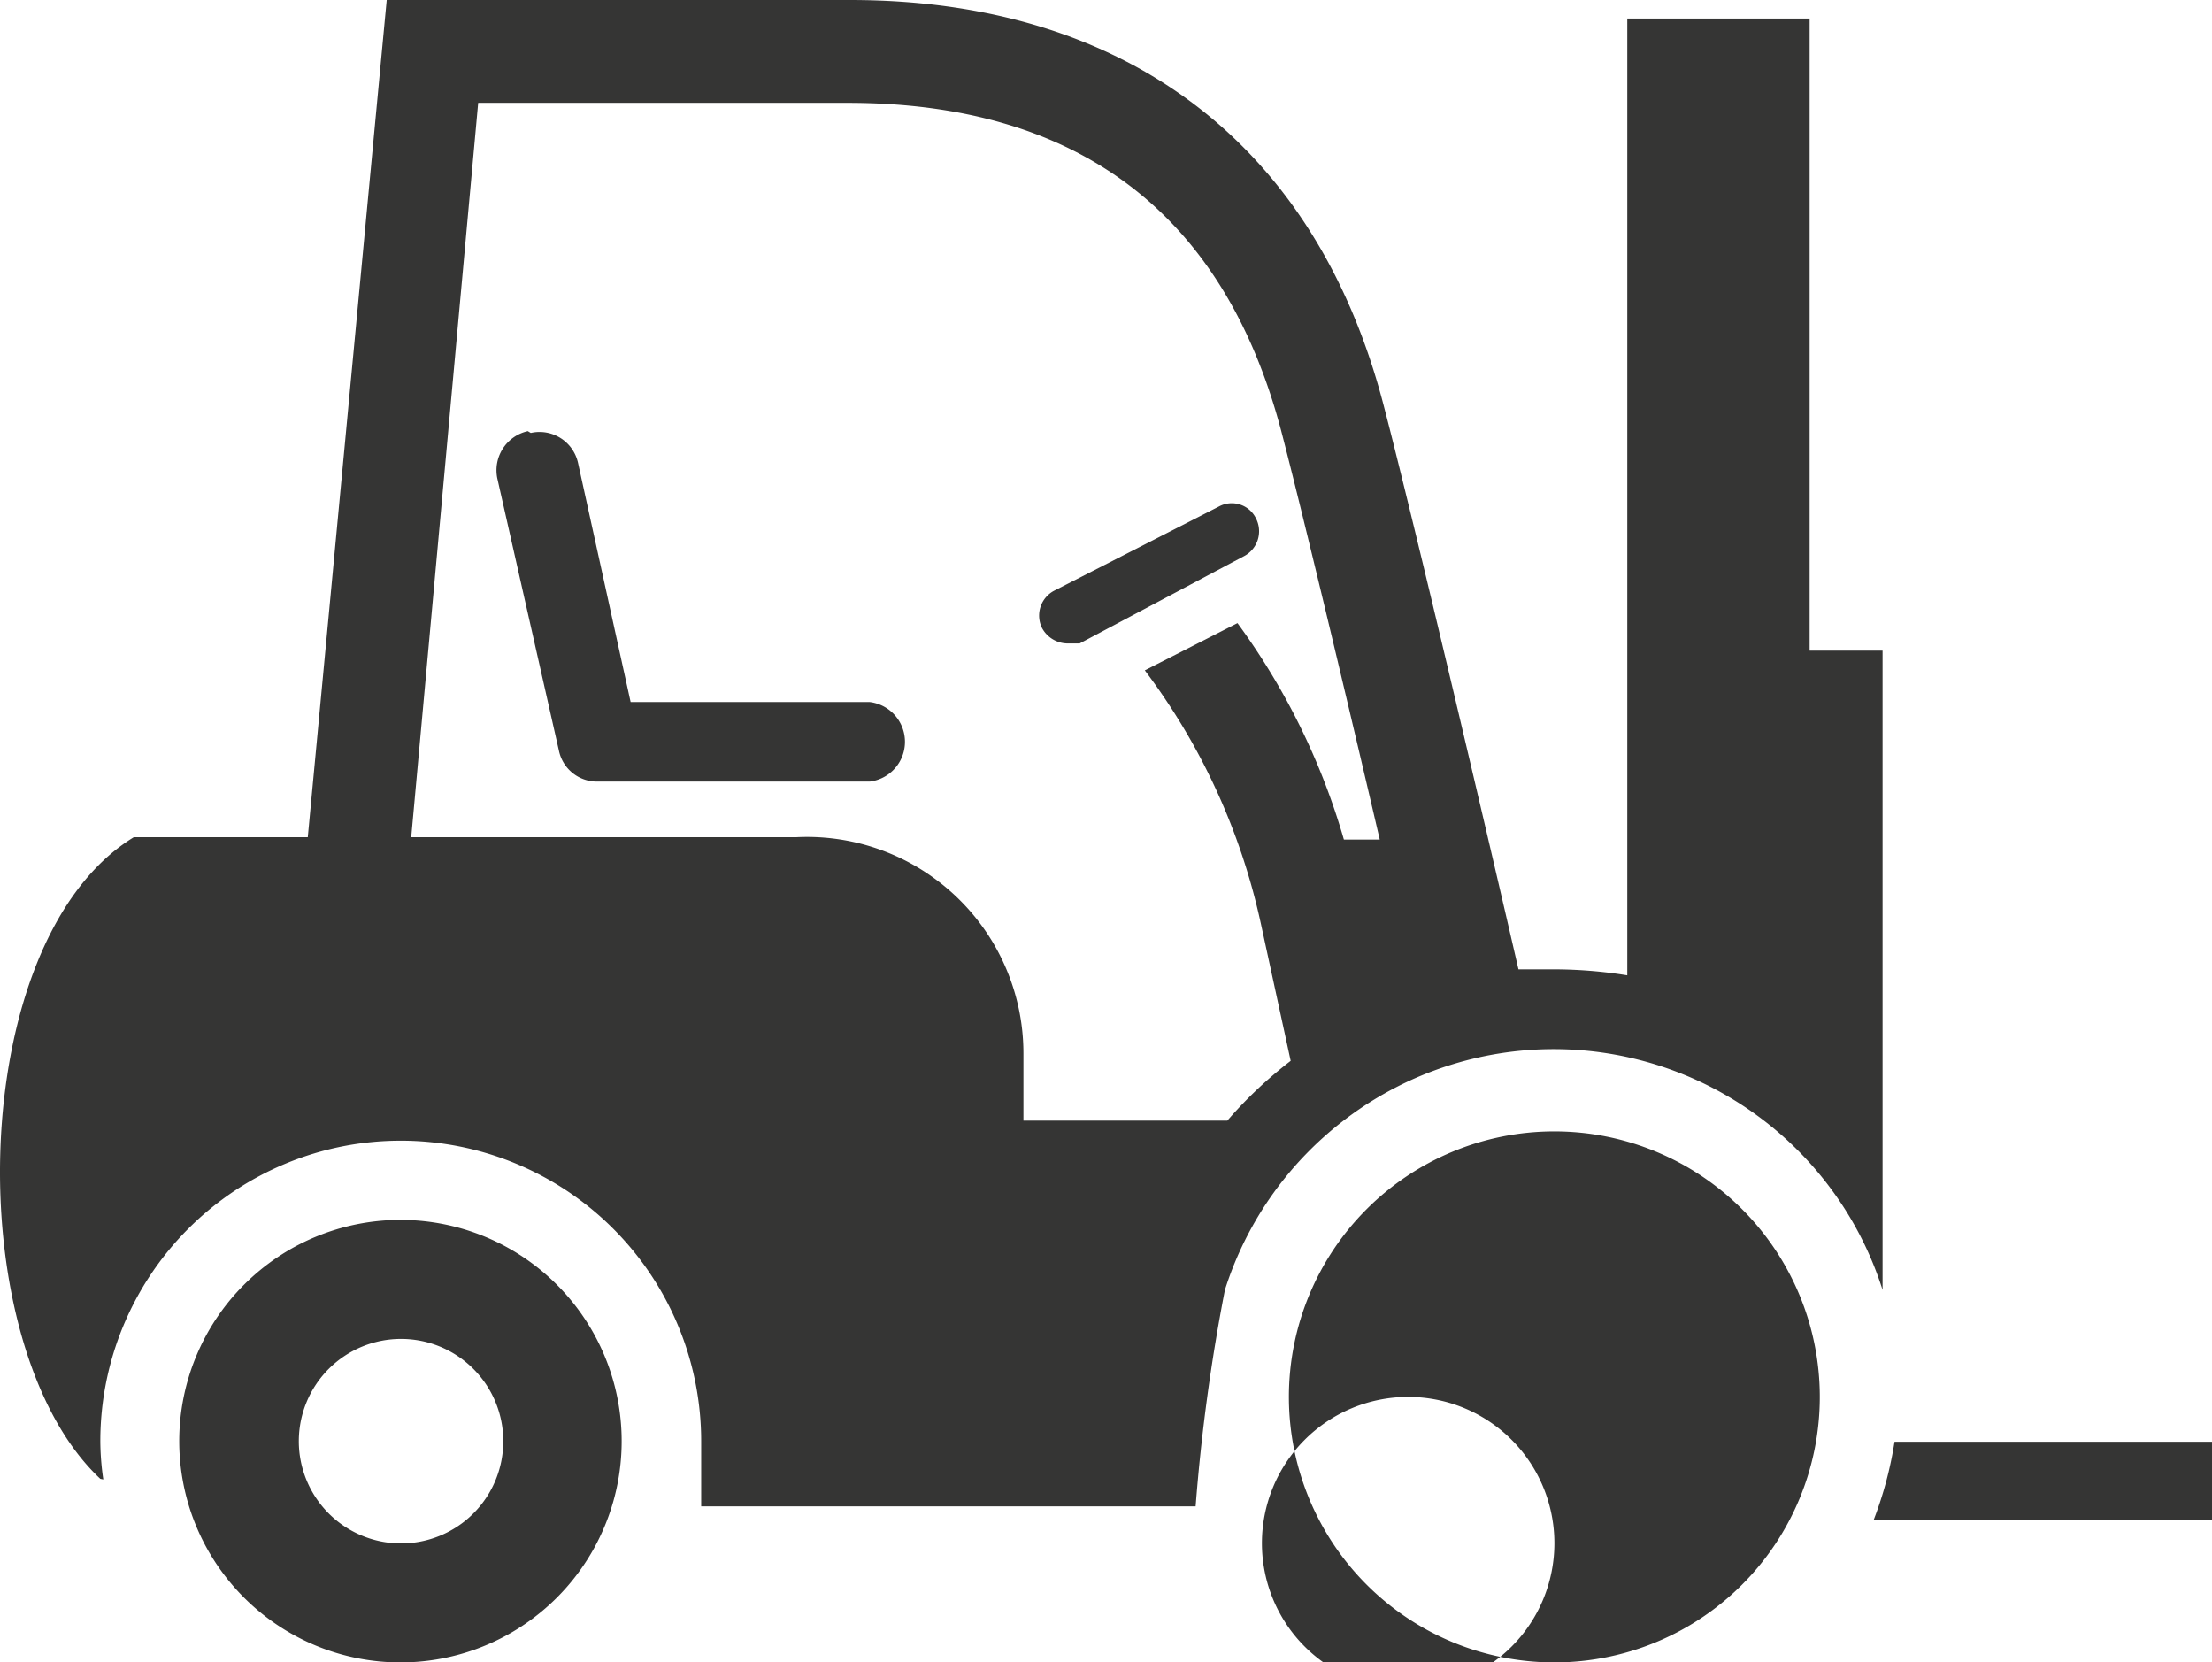
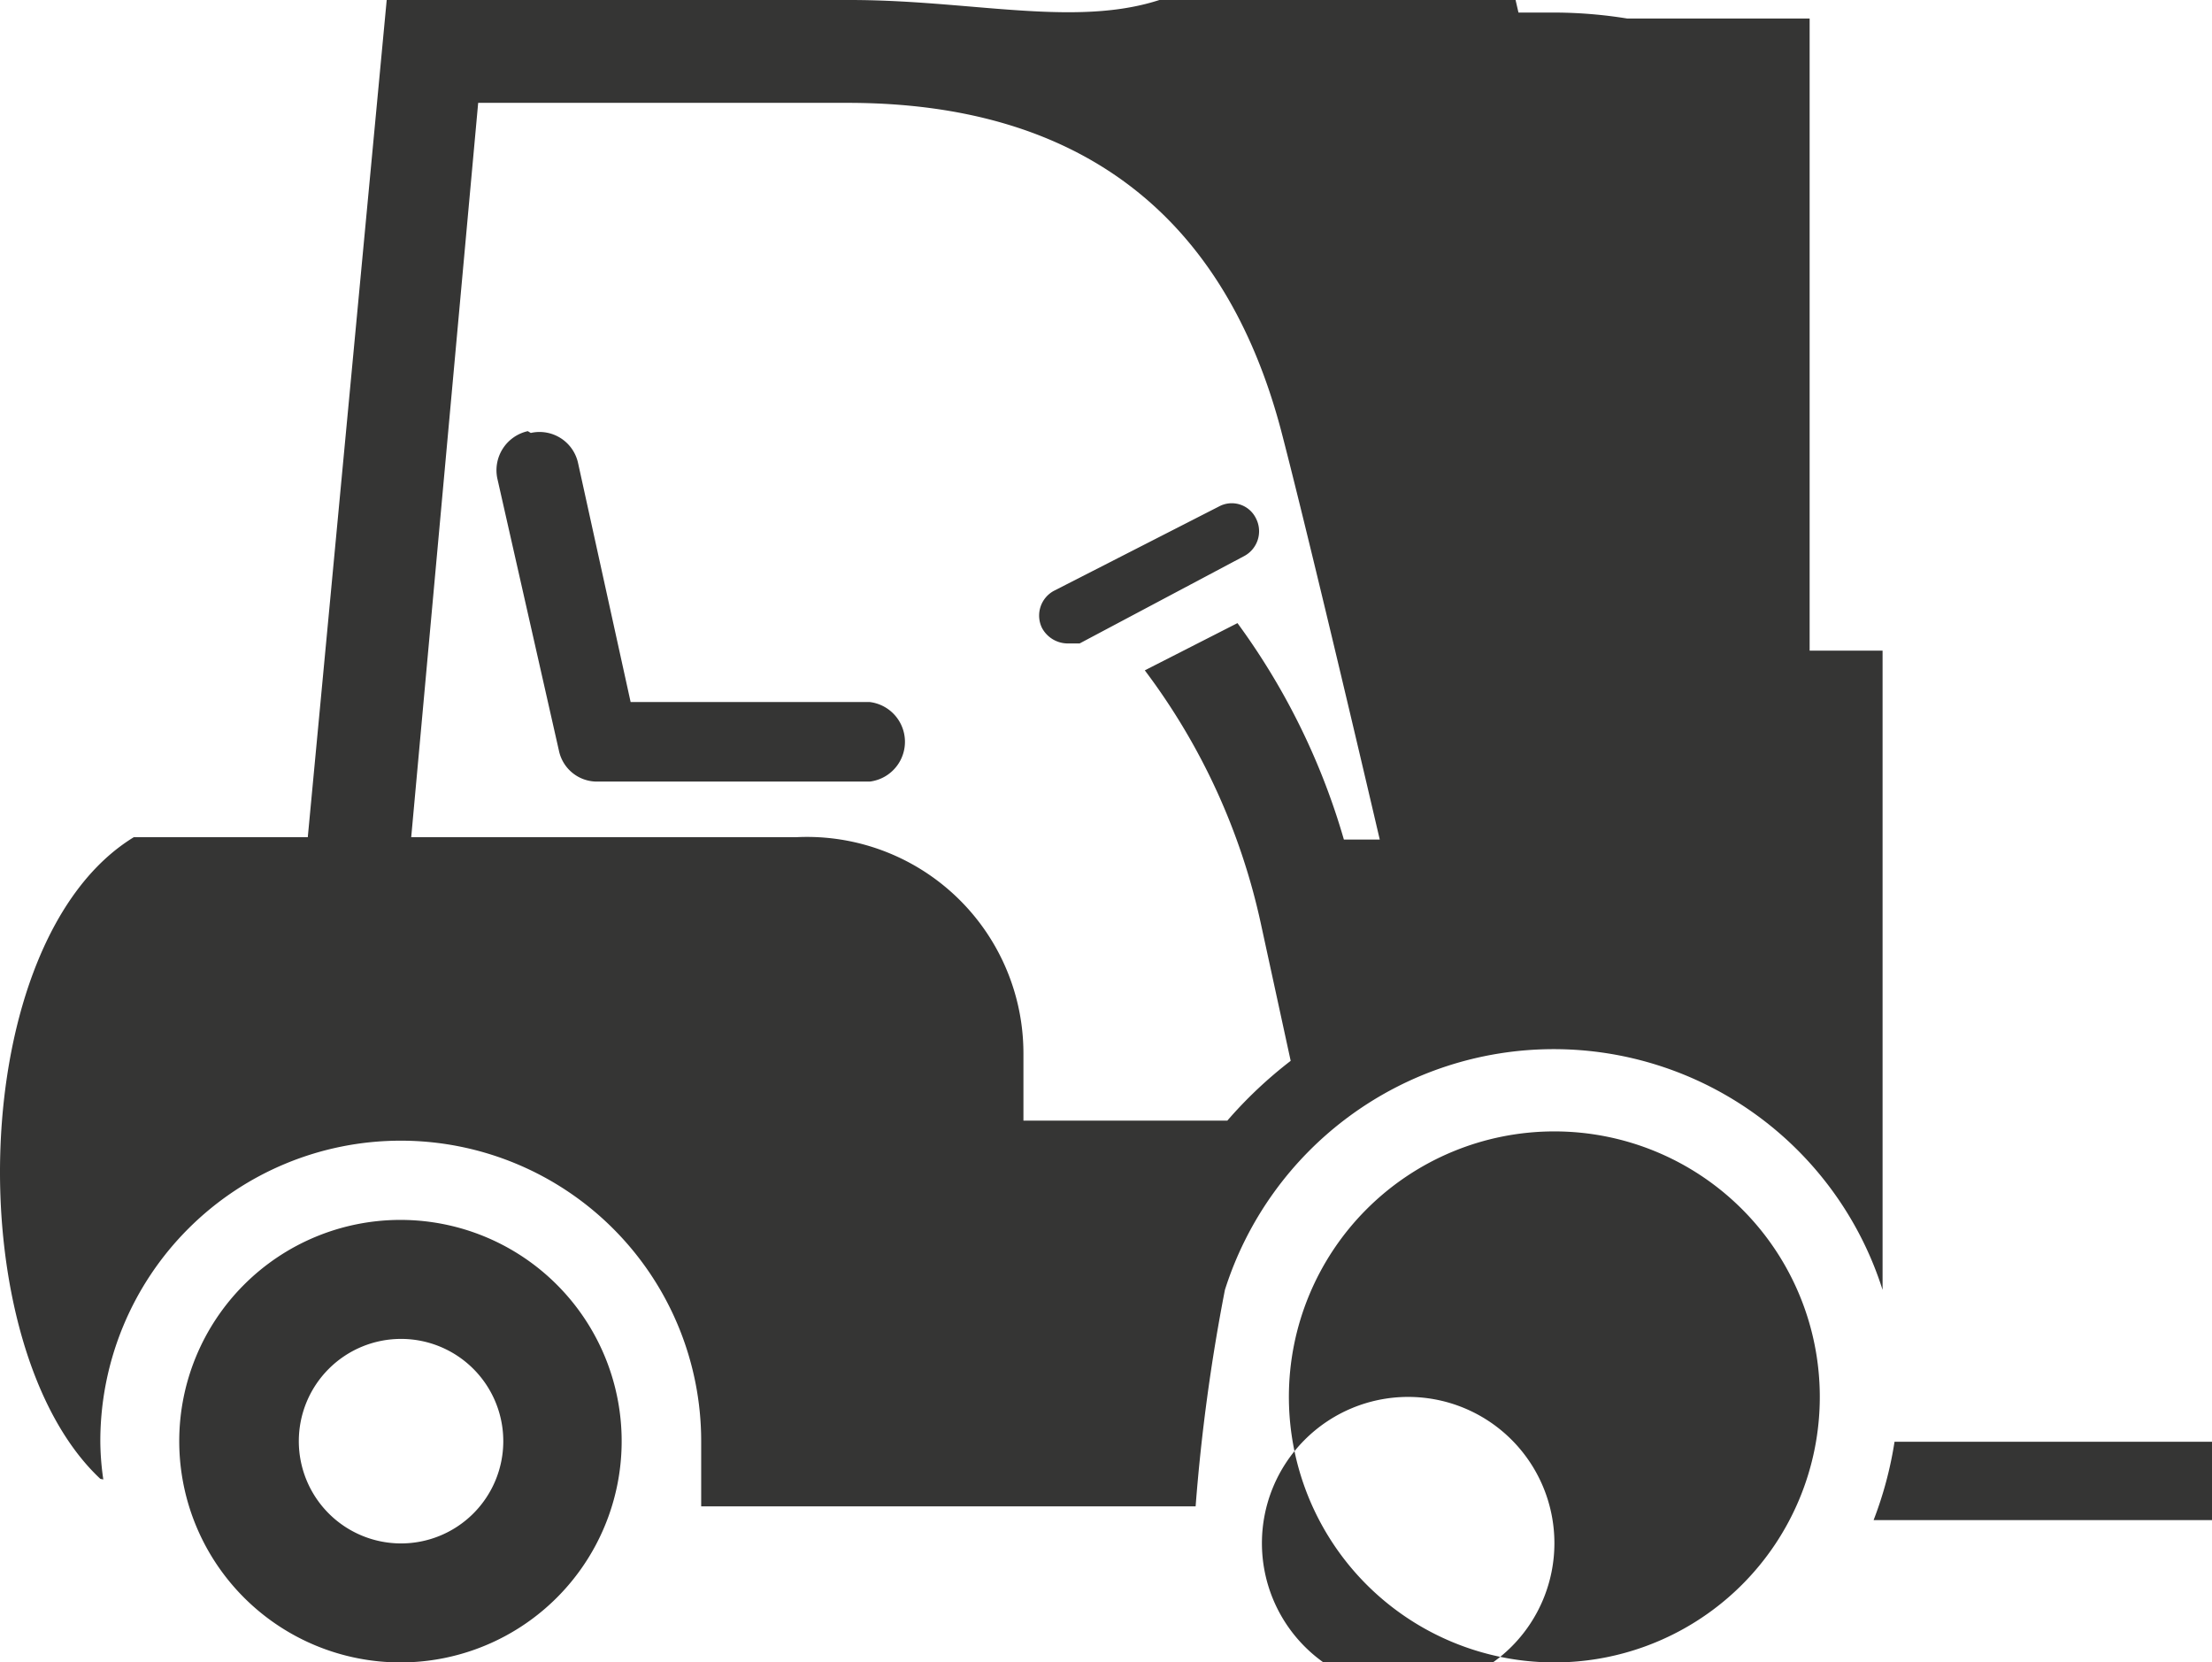
<svg xmlns="http://www.w3.org/2000/svg" width="36.998" height="27.8" viewBox="0 0 36.998 27.8">
  <g id="Calque_2" data-name="Calque 2" transform="translate(-0.002)">
    <g id="Calque_1" data-name="Calque 1">
-       <path id="Tracé_123" data-name="Tracé 123" d="M17.43,10.5a.49.49,0,0,0,.42.26h.21L20.81,9.3a.47.47,0,0,0,.2-.63.45.45,0,0,0-.62-.2L17.63,9.88a.47.47,0,0,0-.2.62M3,24.1a3.7,3.7,0,1,0,3.69-3.7A3.7,3.7,0,0,0,3,24.1m2,0a1.71,1.71,0,1,1,1.7,1.71A1.71,1.71,0,0,1,5,24.1m-3.27.64a4.48,4.48,0,0,1-.05-.64,5.025,5.025,0,0,1,10.05,0v1.09H20a31.549,31.549,0,0,1,.49-3.62h0a5.77,5.77,0,0,1,11,0V10.88H30.27V.31H27.22v16a7.74,7.74,0,0,0-1.19-.1H25.4c-.46-2-1.73-7.42-2.26-9.45C22,2.4,18.82,0,14.22,0H6.47L5.15,14H2.24c-2.83,1.73-2.93,8.51-.56,10.73M6.88,14,8,1.72h6.18c3.85,0,6.29,1.85,7.25,5.48.36,1.38,1.09,4.44,1.65,6.84h-.6a11.53,11.53,0,0,0-1.78-3.62l-1.55.79a10.85,10.85,0,0,1,1.94,4.23l.5,2.3a7.24,7.24,0,0,0-1.06,1H17.12V17.62A3.62,3.62,0,0,0,13.32,14Zm2-6.76a.66.66,0,0,1,.79.5l.88,4h4a.67.67,0,0,1,0,1.33H10a.65.65,0,0,1-.65-.52L8.32,8a.67.67,0,0,1,.51-.79M37,24.11v1.31H31.34a6.32,6.32,0,0,0,.35-1.31Zm-15.44-.75A4.44,4.44,0,1,0,26,18.92a4.44,4.44,0,0,0-4.44,4.44m2,0a2.446,2.446,0,1,1-.01,0" fill="#353534" />
+       <path id="Tracé_123" data-name="Tracé 123" d="M17.43,10.5a.49.49,0,0,0,.42.26h.21L20.81,9.3a.47.47,0,0,0,.2-.63.45.45,0,0,0-.62-.2L17.63,9.88a.47.47,0,0,0-.2.62M3,24.1a3.7,3.7,0,1,0,3.69-3.7A3.7,3.7,0,0,0,3,24.1m2,0a1.71,1.71,0,1,1,1.7,1.71A1.71,1.71,0,0,1,5,24.1m-3.27.64a4.48,4.48,0,0,1-.05-.64,5.025,5.025,0,0,1,10.05,0v1.09H20a31.549,31.549,0,0,1,.49-3.62h0a5.77,5.77,0,0,1,11,0V10.88H30.27V.31H27.22a7.74,7.74,0,0,0-1.19-.1H25.4c-.46-2-1.73-7.42-2.26-9.45C22,2.4,18.82,0,14.22,0H6.47L5.15,14H2.24c-2.83,1.73-2.93,8.51-.56,10.73M6.88,14,8,1.72h6.18c3.85,0,6.29,1.85,7.25,5.48.36,1.38,1.09,4.44,1.65,6.84h-.6a11.53,11.53,0,0,0-1.78-3.62l-1.55.79a10.85,10.85,0,0,1,1.94,4.23l.5,2.3a7.24,7.24,0,0,0-1.06,1H17.12V17.62A3.62,3.62,0,0,0,13.32,14Zm2-6.76a.66.66,0,0,1,.79.5l.88,4h4a.67.67,0,0,1,0,1.33H10a.65.65,0,0,1-.65-.52L8.32,8a.67.67,0,0,1,.51-.79M37,24.11v1.31H31.34a6.32,6.32,0,0,0,.35-1.31Zm-15.44-.75A4.44,4.44,0,1,0,26,18.92a4.44,4.44,0,0,0-4.44,4.44m2,0a2.446,2.446,0,1,1-.01,0" fill="#353534" />
    </g>
  </g>
</svg>